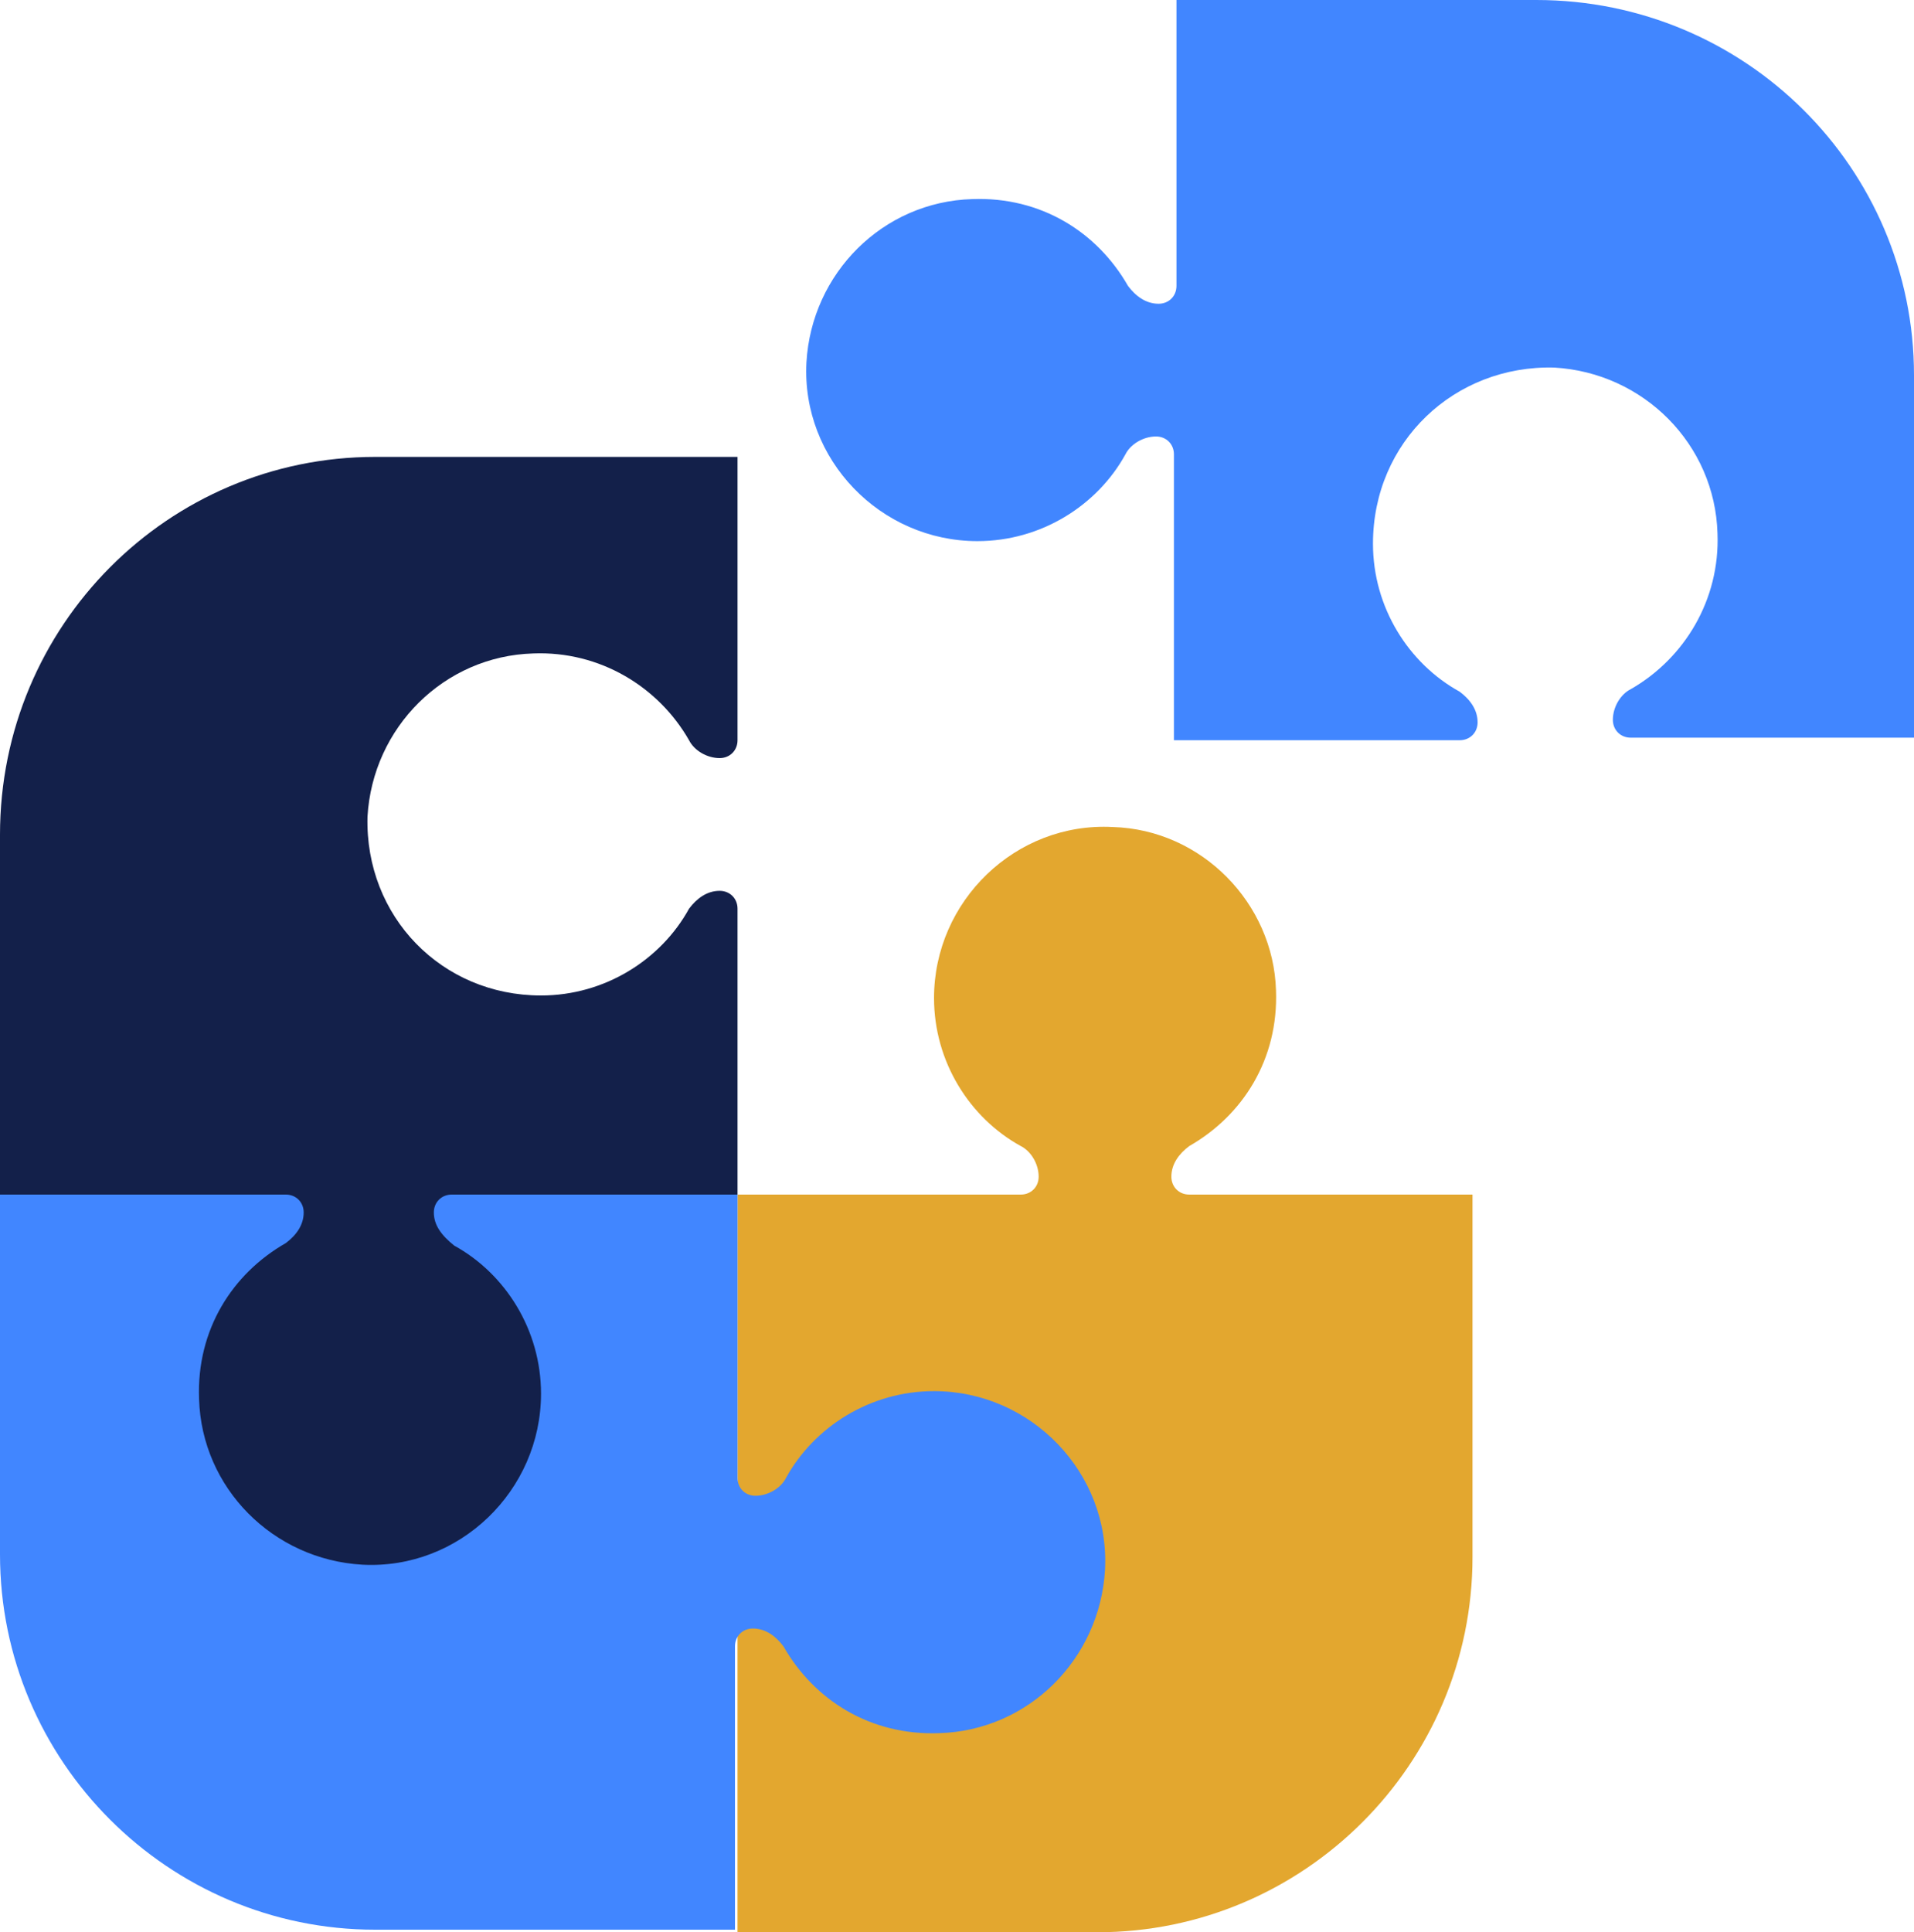
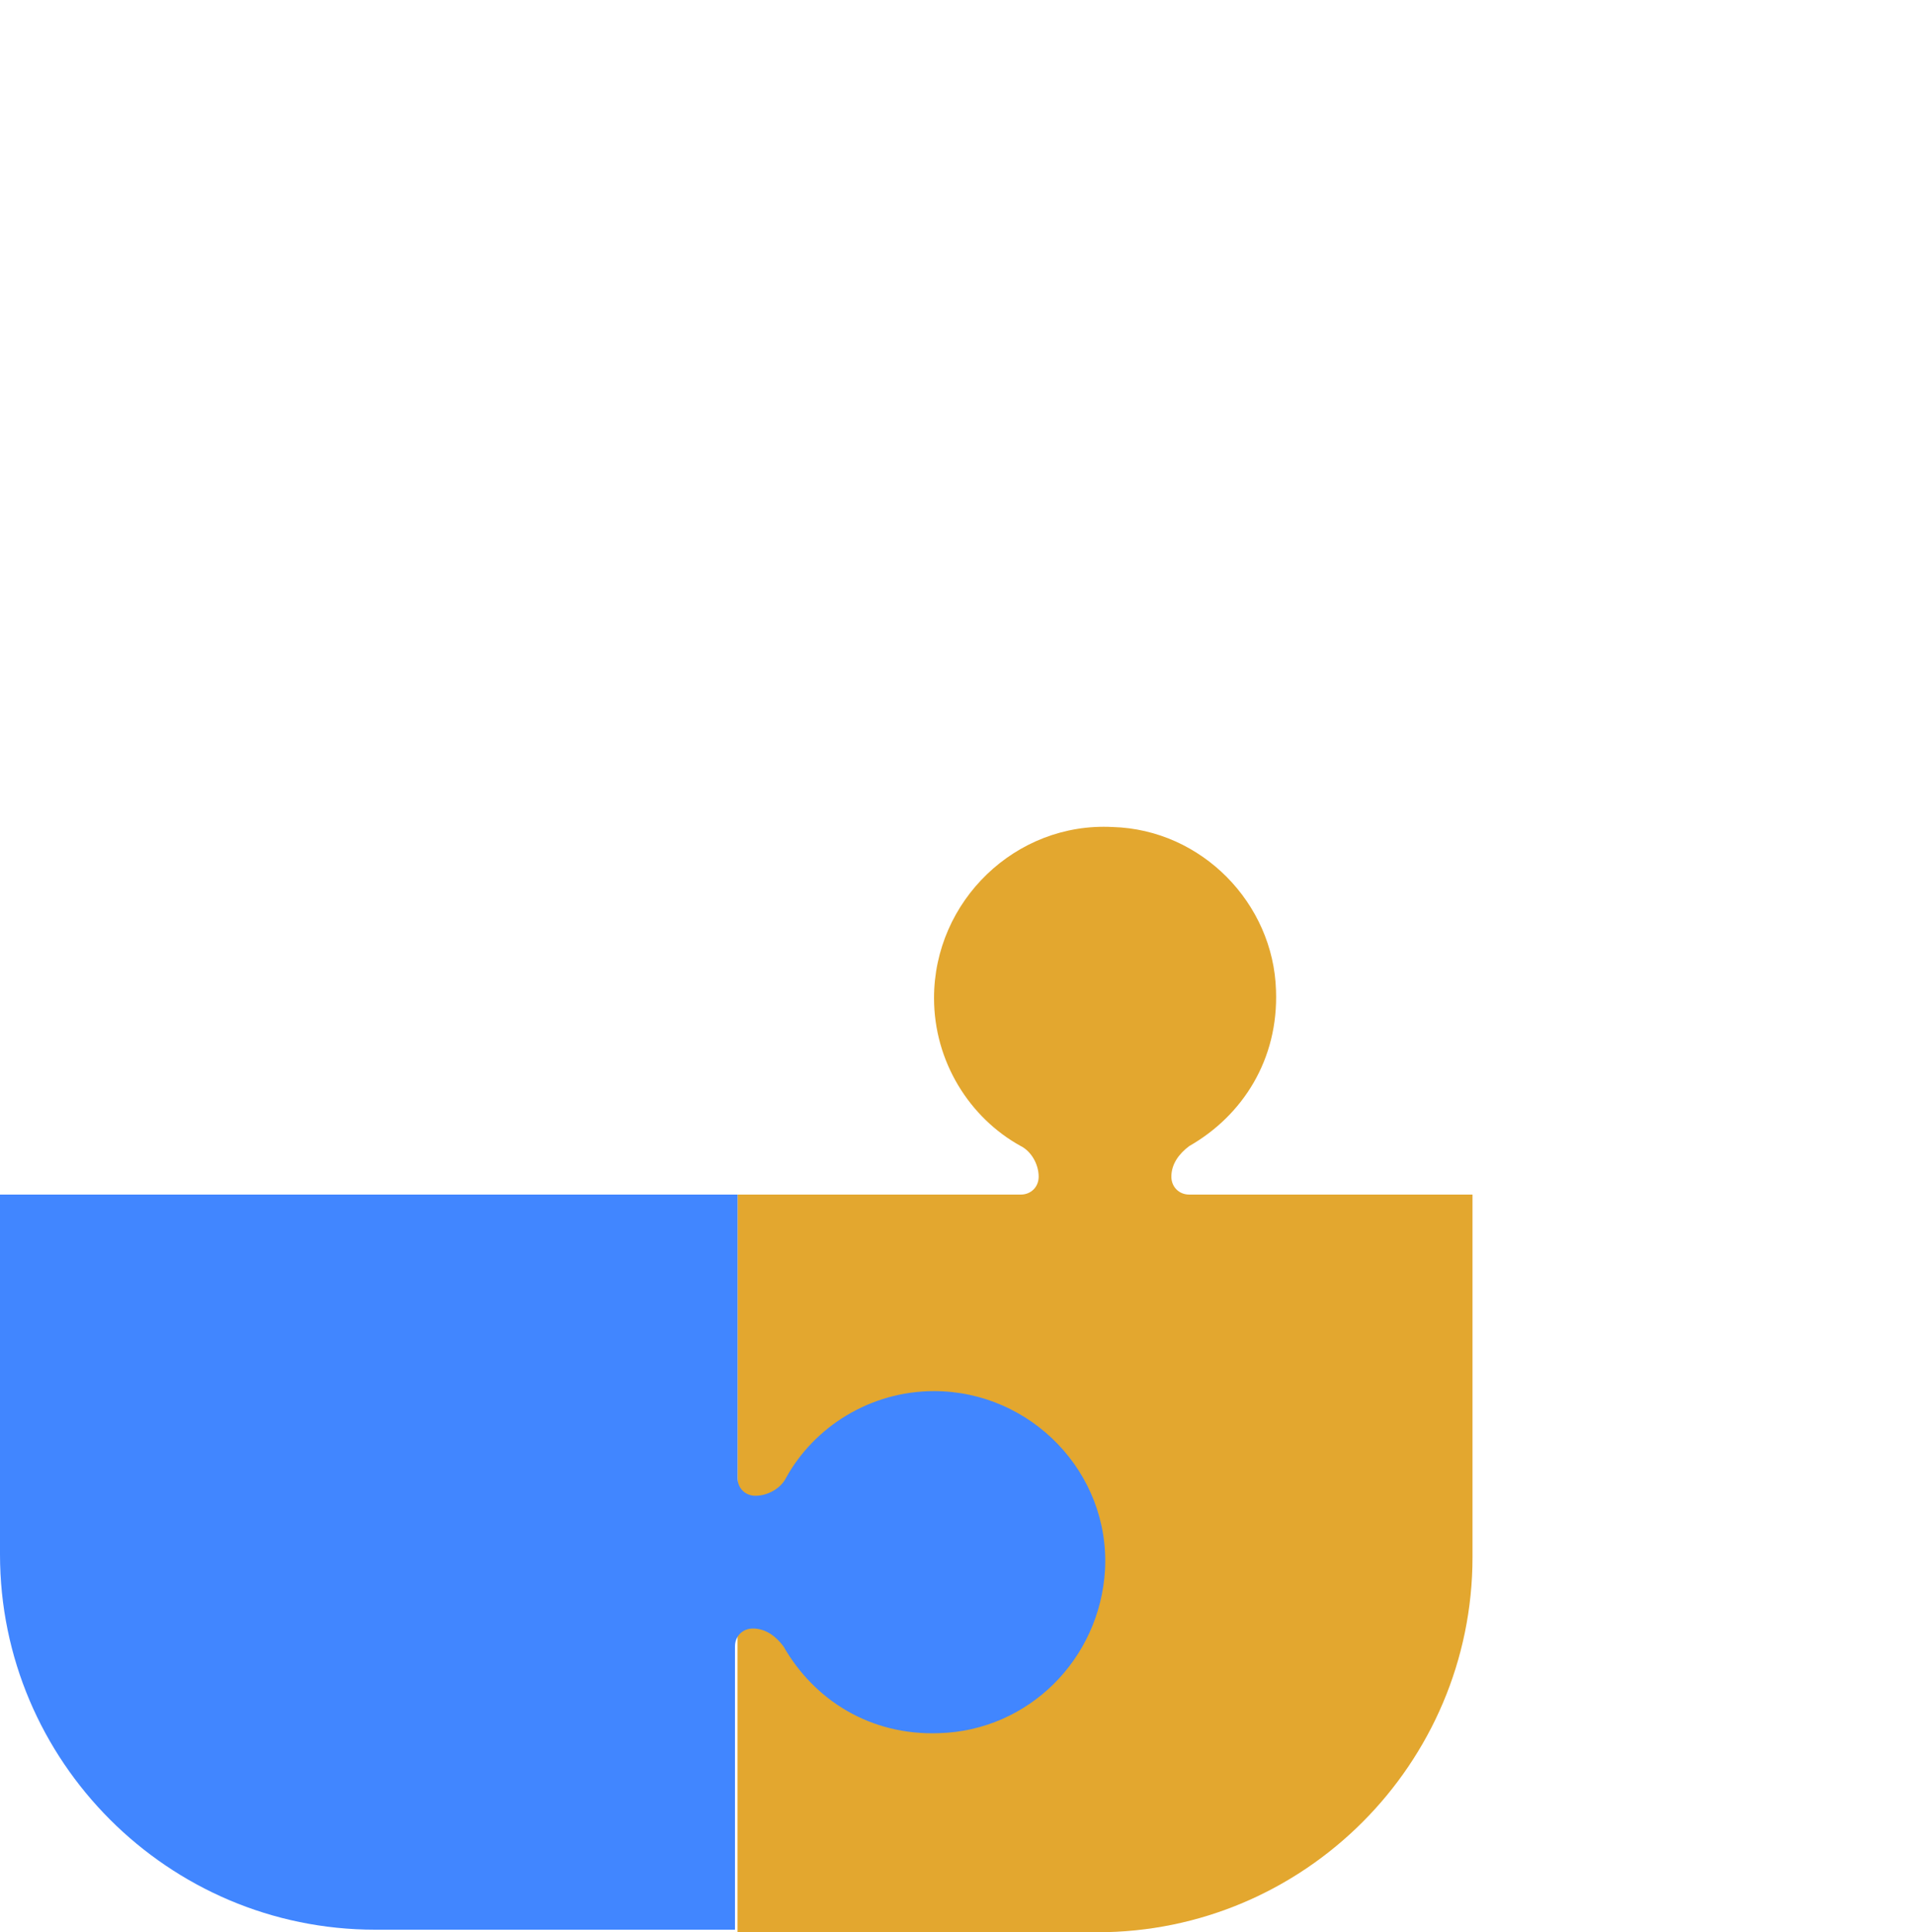
<svg xmlns="http://www.w3.org/2000/svg" version="1.1" id="Layer_1" x="0px" y="0px" viewBox="0 0 75 75.7" style="enable-background:new 0 0 75 75.7;" xml:space="preserve">
  <style type="text/css">
	.st0{fill:#E3A72F;}
	.st1{fill:#4186FF;}
	.st2{fill:#13204A;}
</style>
  <g>
    <g>
      <g>
        <g>
          <g>
            <g>
              <path class="st0" d="M43.6,32.4c-3.8-0.2-7,2.9-7,6.7c0,2.5,1.4,4.7,3.4,5.8c0.4,0.2,0.7,0.7,0.7,1.2l0,0        c0,0.4-0.3,0.7-0.7,0.7H28.9v28.9H43c8.1,0,14.7-6.6,14.7-14.7V46.8H46.6c-0.4,0-0.7-0.3-0.7-0.7l0,0c0-0.5,0.3-0.9,0.7-1.2        c2.1-1.2,3.5-3.4,3.4-6.1C49.9,35.4,47.1,32.5,43.6,32.4z" />
            </g>
          </g>
        </g>
      </g>
    </g>
    <g>
      <g>
        <g>
          <g>
            <g>
              <path class="st1" d="M43.3,61.5c0.2-3.8-2.9-7-6.7-7c-2.5,0-4.7,1.4-5.8,3.4c-0.2,0.4-0.7,0.7-1.2,0.7l0,0        c-0.4,0-0.7-0.3-0.7-0.7V46.8H0v14.1C0,69,6.6,75.6,14.7,75.6h14.1V64.5c0-0.4,0.3-0.7,0.7-0.7l0,0c0.5,0,0.9,0.3,1.2,0.7        c1.2,2.1,3.4,3.5,6.1,3.4C40.3,67.8,43.1,65,43.3,61.5z" />
            </g>
          </g>
        </g>
      </g>
    </g>
    <g>
      <g>
        <g>
          <g>
            <g>
-               <path class="st2" d="M14.4,32c0.2-3.5,3-6.3,6.5-6.4c2.6-0.1,4.9,1.3,6.1,3.4c0.2,0.4,0.7,0.7,1.2,0.7l0,0        c0.4,0,0.7-0.3,0.7-0.7V17.9H14.7C6.6,17.9,0,24.5,0,32.7v14.1h11.2c0.4,0,0.7,0.3,0.7,0.7l0,0c0,0.5-0.3,0.9-0.7,1.2        c-2.1,1.2-3.5,3.4-3.4,6.1c0.1,3.5,2.9,6.3,6.4,6.5c3.8,0.2,7-2.9,7-6.7c0-2.5-1.4-4.7-3.4-5.8C17.3,48.4,17,48,17,47.5l0,0        c0-0.4,0.3-0.7,0.7-0.7h11.2V35.6c0-0.4-0.3-0.7-0.7-0.7l0,0c-0.5,0-0.9,0.3-1.2,0.7c-1.1,2-3.3,3.4-5.8,3.4        C17.3,39,14.3,35.9,14.4,32z" />
-             </g>
+               </g>
          </g>
        </g>
      </g>
    </g>
    <g>
      <g>
        <g>
          <g>
            <g>
-               <path class="st1" d="M60.9,14.4c3.5,0.2,6.3,3,6.4,6.5c0.1,2.6-1.3,4.9-3.4,6.1c-0.4,0.2-0.7,0.7-0.7,1.2l0,0        c0,0.4,0.3,0.7,0.7,0.7H75V14.7C75,6.6,68.4,0,60.2,0H46.1v11.2c0,0.4-0.3,0.7-0.7,0.7l0,0c-0.5,0-0.9-0.3-1.2-0.7        c-1.2-2.1-3.4-3.5-6.1-3.4c-3.5,0.1-6.3,2.9-6.5,6.4c-0.2,3.8,2.9,7,6.7,7c2.5,0,4.7-1.4,5.8-3.4c0.2-0.4,0.7-0.7,1.2-0.7l0,0        c0.4,0,0.7,0.3,0.7,0.7V29h11.2c0.4,0,0.7-0.3,0.7-0.7l0,0c0-0.5-0.3-0.9-0.7-1.2c-2-1.1-3.4-3.3-3.4-5.8        C53.8,17.3,57,14.3,60.9,14.4z" />
-             </g>
+               </g>
          </g>
        </g>
      </g>
    </g>
  </g>
</svg>